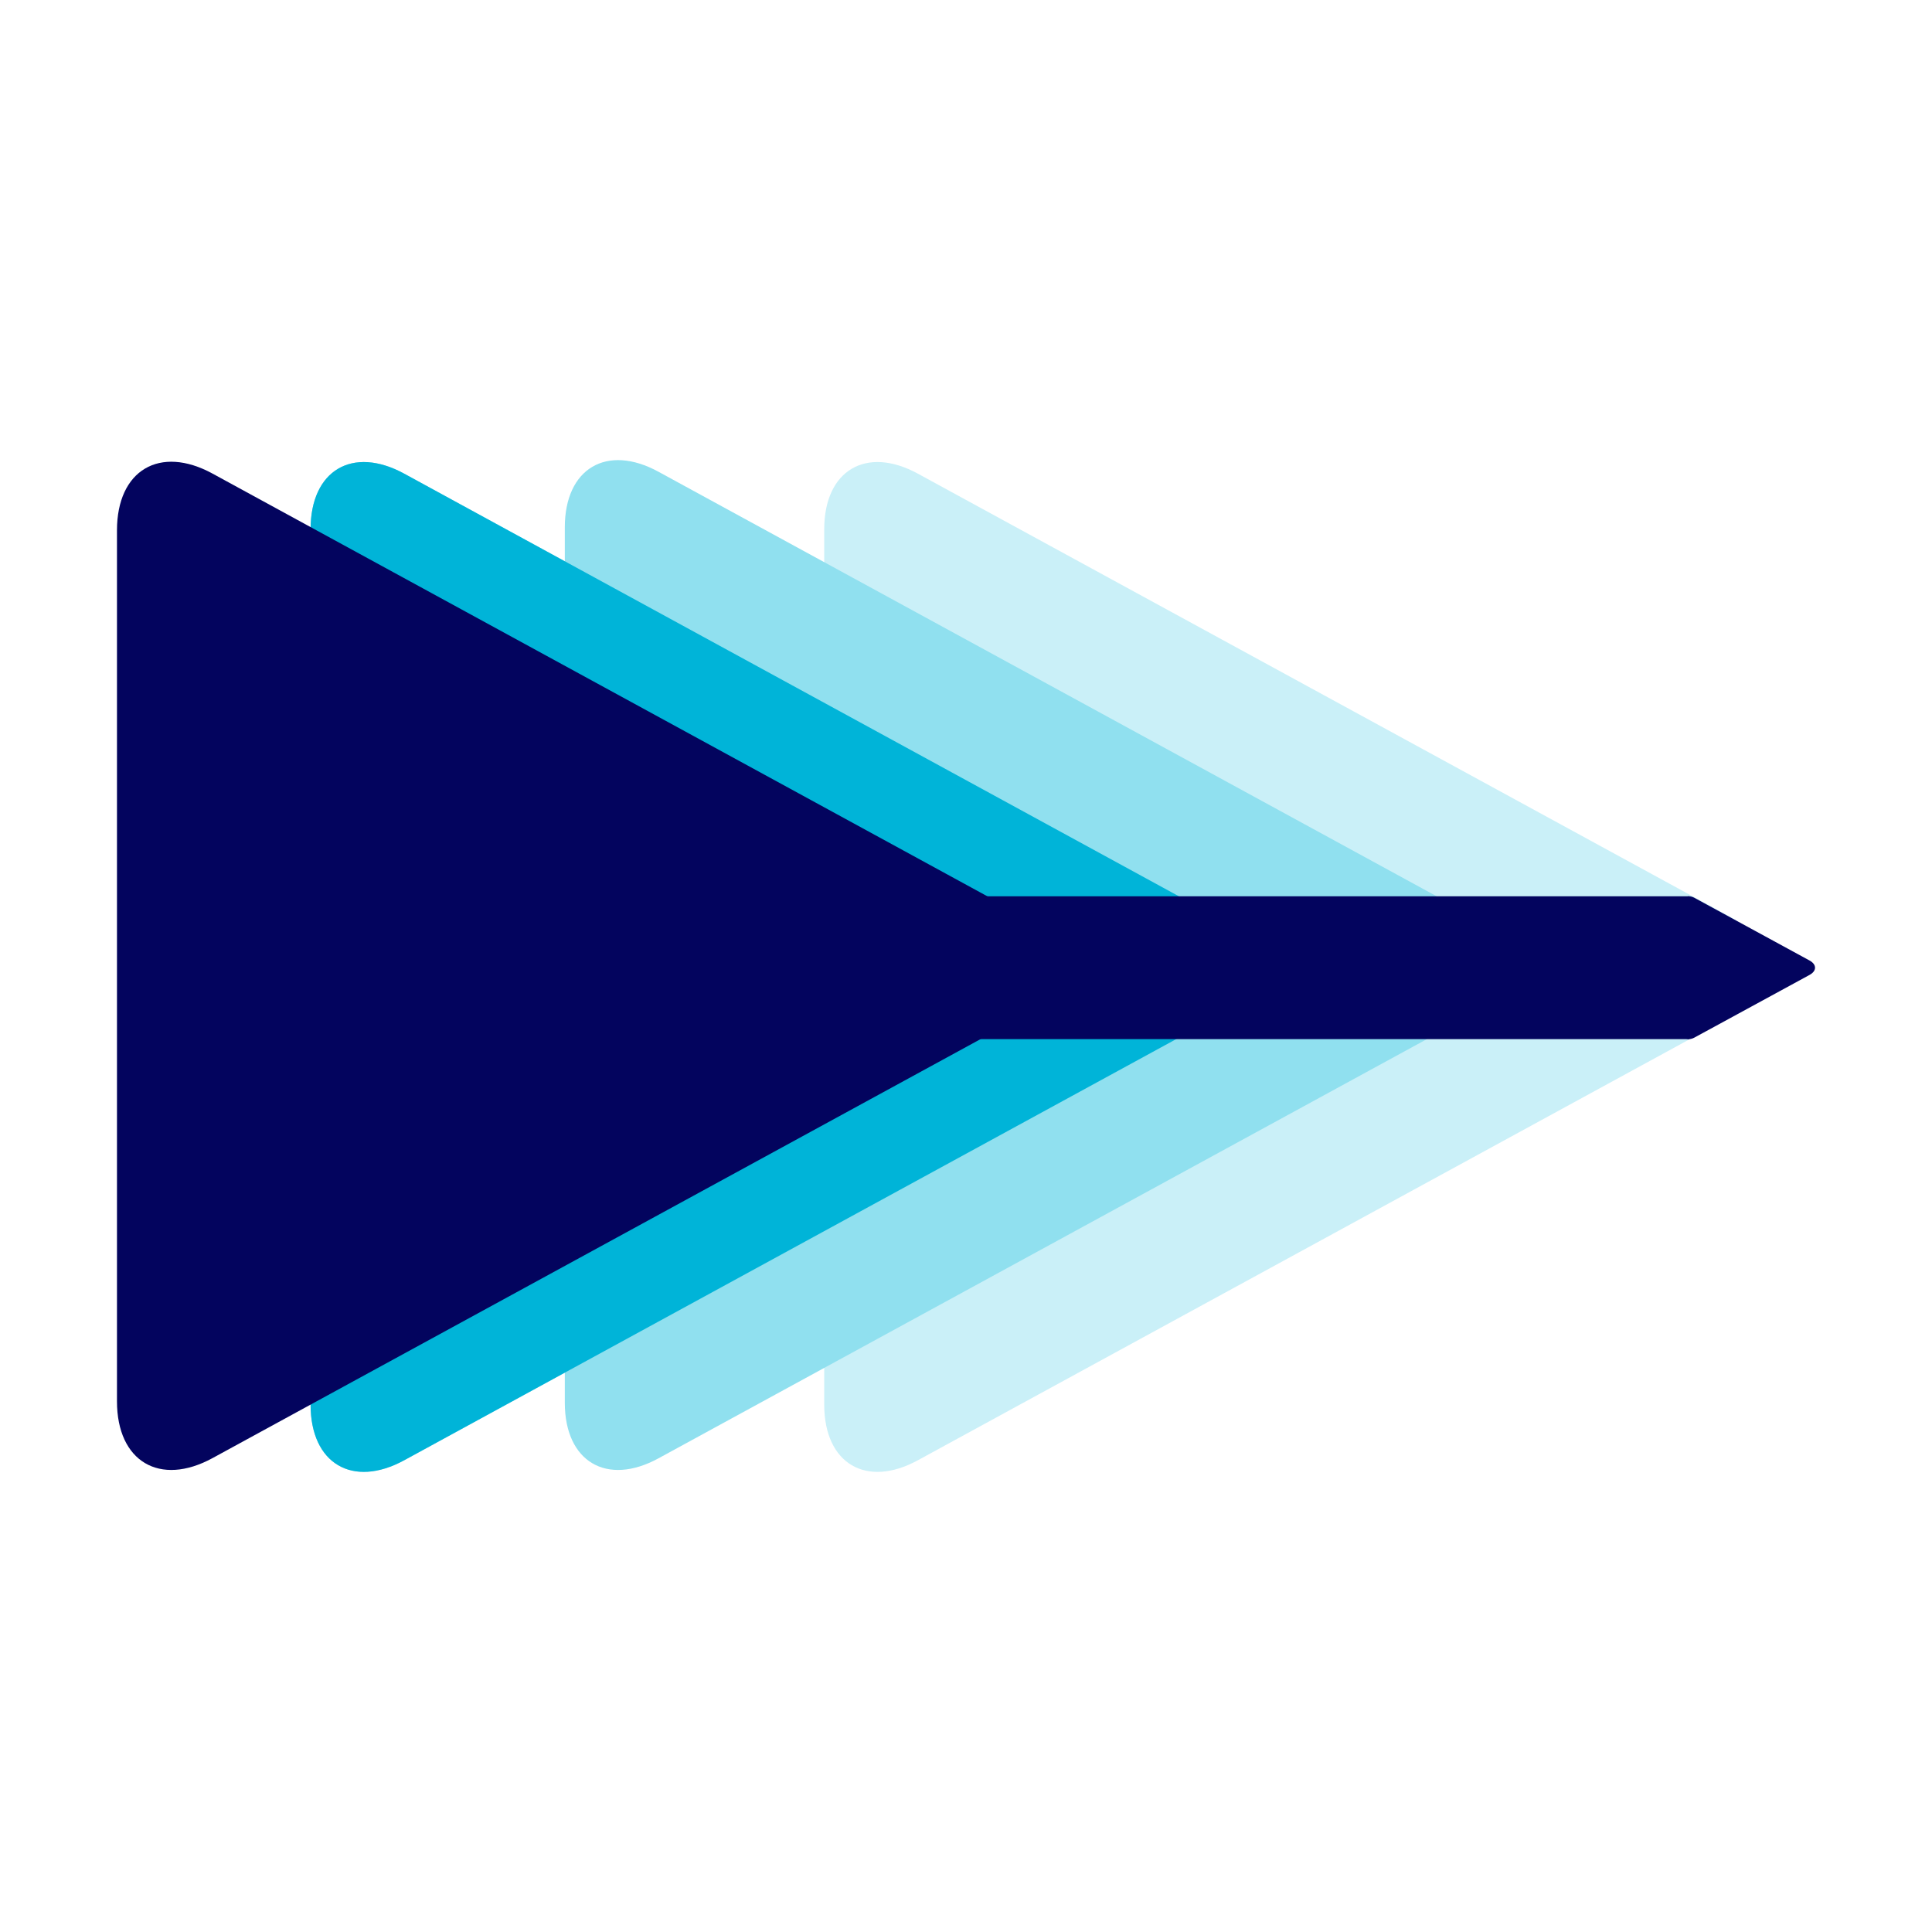
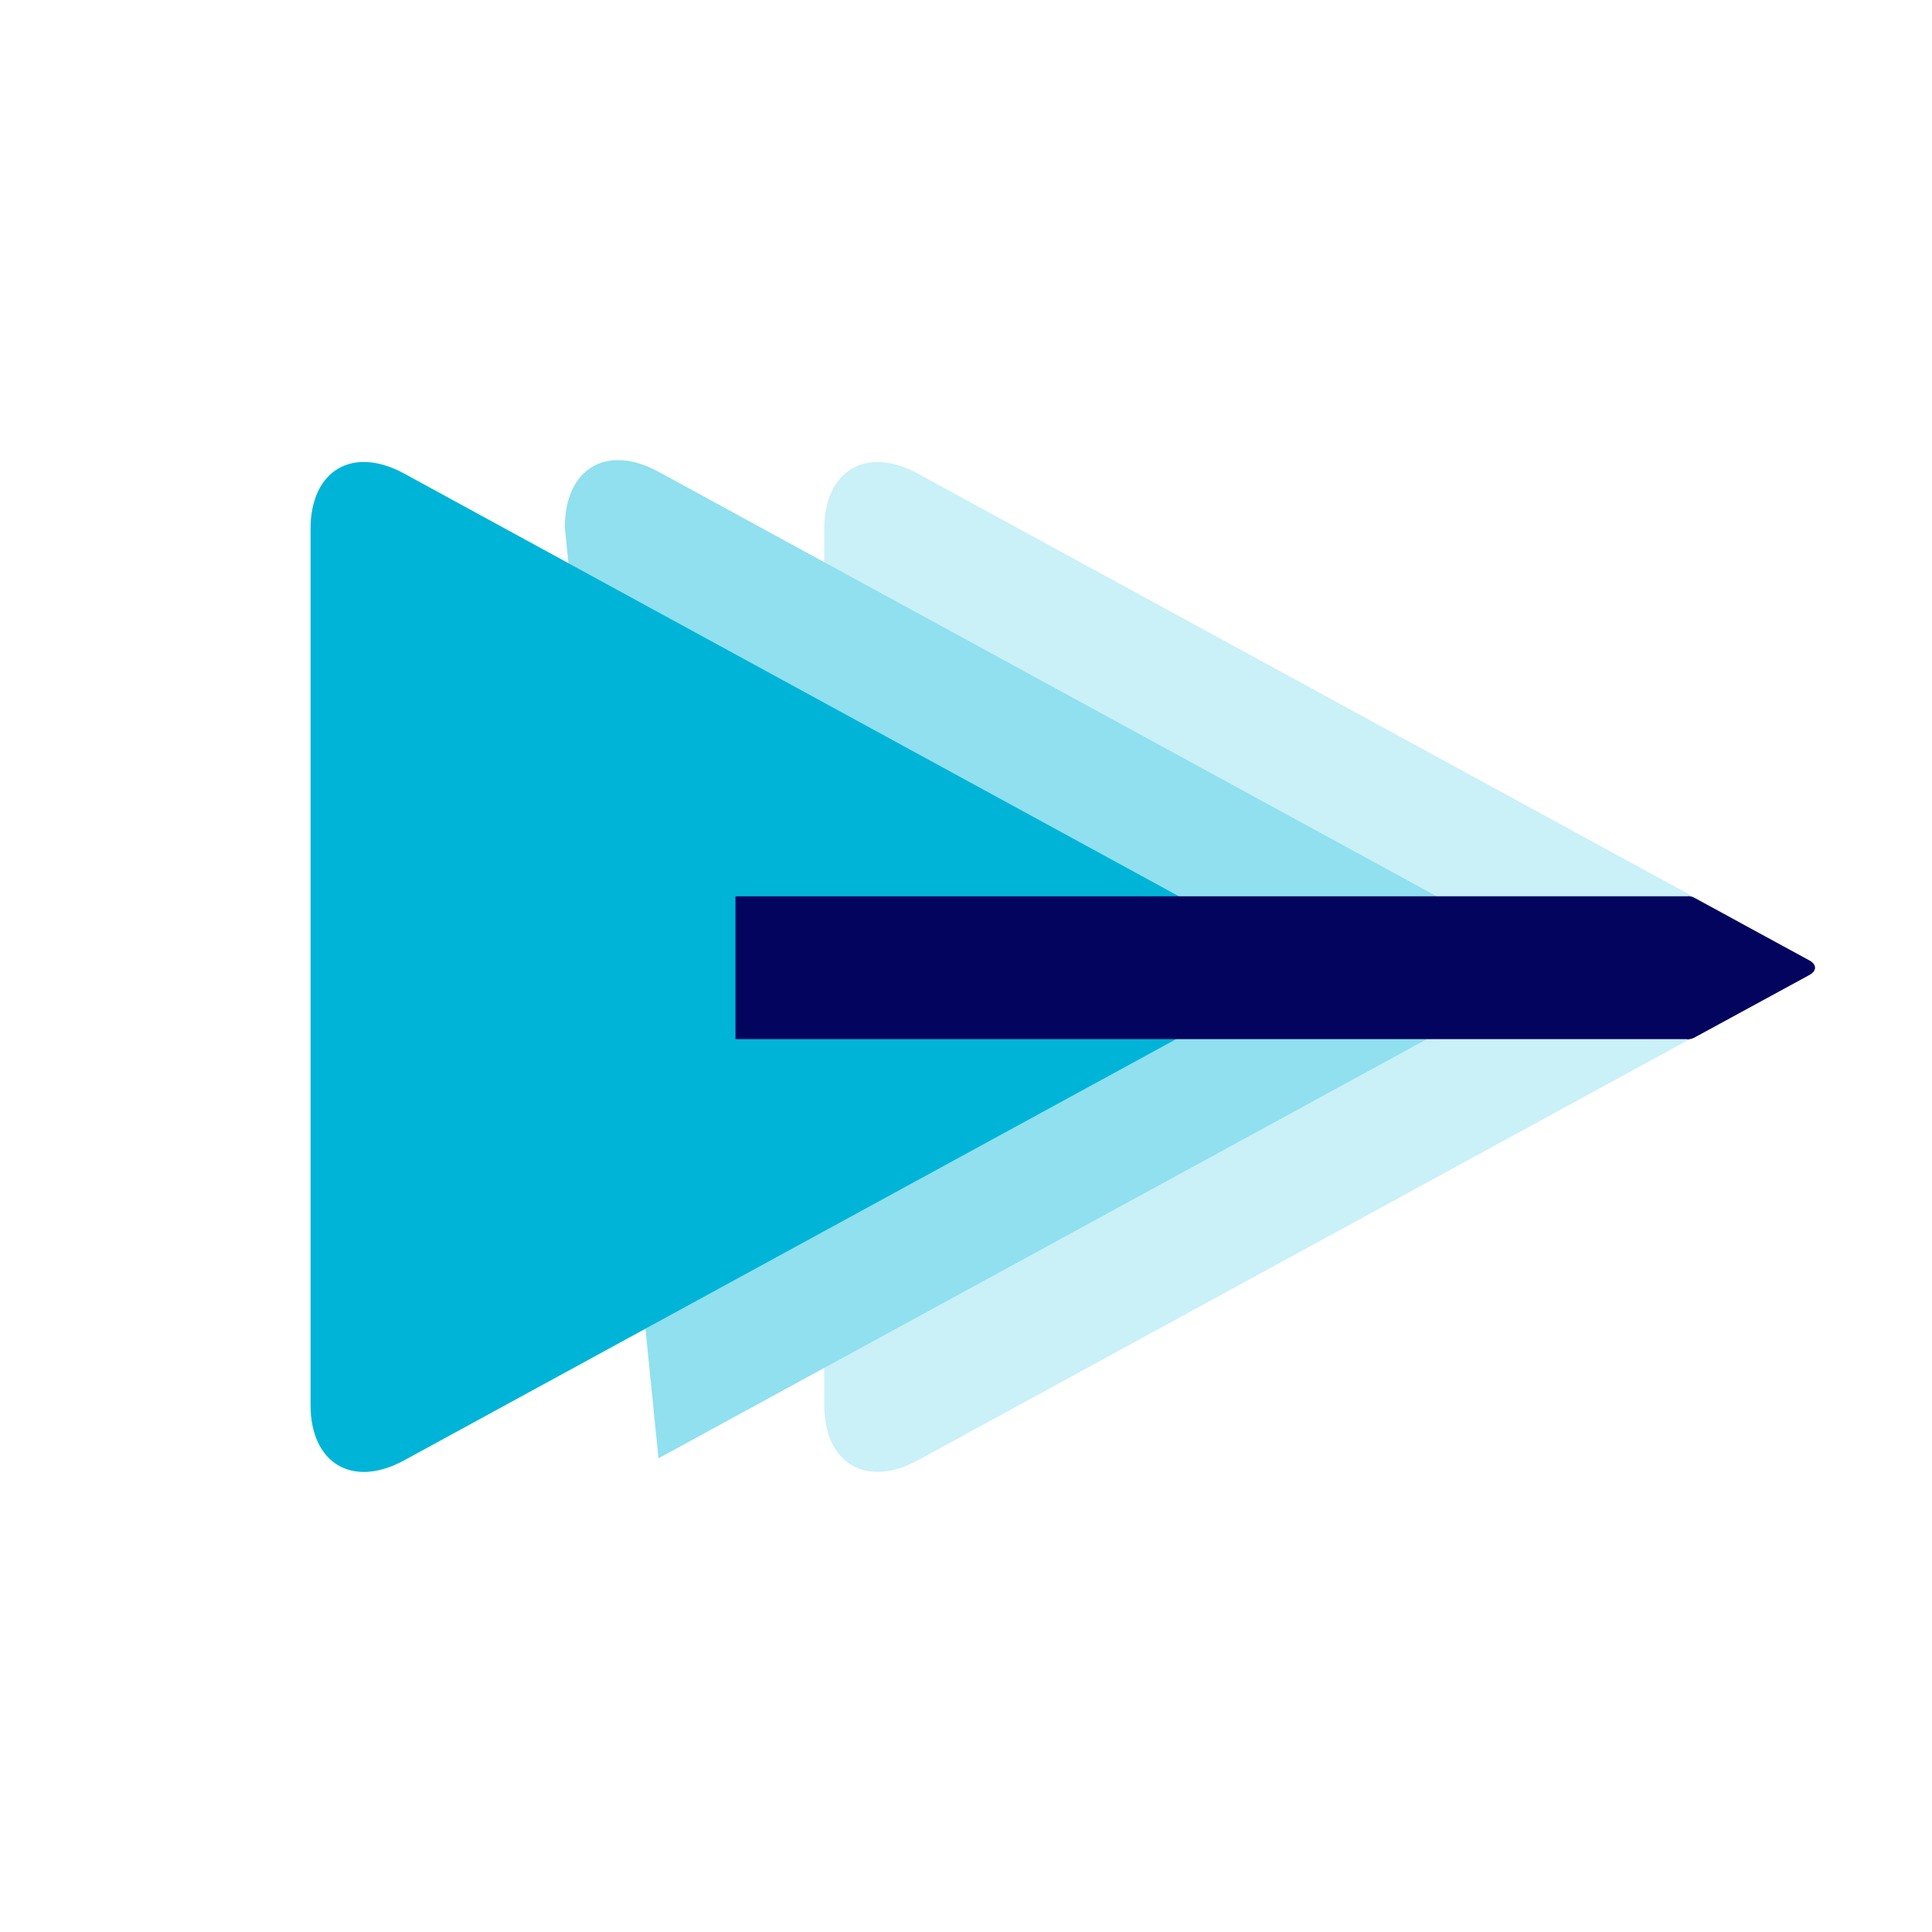
<svg xmlns="http://www.w3.org/2000/svg" height="100%" stroke-miterlimit="10" style="fill-rule:nonzero;clip-rule:evenodd;stroke-linecap:round;stroke-linejoin:round;" version="1.1" viewBox="0 0 1024 1024" width="100%" xml:space="preserve">
  <defs />
  <g id="Layer-2">
    <g opacity="1">
      <path d="M916.109 539.592L486.499 773.964C459.083 788.921 436.858 775.729 436.858 744.498L436.858 280.522C436.858 249.292 459.083 236.099 486.499 251.056L916.109 485.429C943.525 500.385 943.525 524.635 916.109 539.592Z" fill="#caf0f8" fill-rule="nonzero" opacity="1" stroke="none" />
      <path d="M959.085 516.736L898.181 549.887C894.295 552.002 891.144 550.136 891.144 545.719L891.144 480.091C891.144 475.674 894.295 473.808 898.181 475.923L959.085 509.075C962.972 511.19 962.972 514.62 959.085 516.736Z" fill="#03045e" fill-rule="nonzero" opacity="1" stroke="none" />
-       <path d="M778.614 538.571L349.004 772.944C321.588 787.901 299.363 774.708 299.363 743.478L299.363 279.502C299.363 248.271 321.588 235.079 349.004 250.036L778.614 484.408C806.03 499.365 806.03 523.615 778.614 538.571Z" fill="#90e0ef" fill-rule="nonzero" opacity="1" stroke="none" />
+       <path d="M778.614 538.571L349.004 772.944L299.363 279.502C299.363 248.271 321.588 235.079 349.004 250.036L778.614 484.408C806.03 499.365 806.03 523.615 778.614 538.571Z" fill="#90e0ef" fill-rule="nonzero" opacity="1" stroke="none" />
      <path d="M643.863 539.592L214.253 773.964C186.837 788.921 164.612 775.729 164.612 744.498L164.612 280.522C164.612 249.292 186.837 236.099 214.253 251.056L643.863 485.429C671.279 500.385 671.279 524.635 643.863 539.592Z" fill="#90e0ef" fill-rule="nonzero" opacity="1" stroke="none" />
      <path d="M643.863 539.592L214.253 773.964C186.837 788.921 164.612 775.729 164.612 744.498L164.612 280.522C164.612 249.292 186.837 236.099 214.253 251.056L643.863 485.429C671.279 500.385 671.279 524.635 643.863 539.592Z" fill="#00b4d8" fill-rule="nonzero" opacity="1" stroke="none" />
-       <path d="M540.233 539.555L112.659 772.817C84.681 788.081 62 774.618 62 742.747L62 281.09C62 249.219 84.681 235.756 112.659 251.02L540.233 484.282C568.211 499.545 568.211 524.292 540.233 539.555Z" fill="#03045e" fill-rule="nonzero" opacity="1" stroke="none" />
      <path d="M389.812 475.051L895.377 475.051L895.377 550.759L389.812 550.759L389.812 475.051Z" fill="#03045e" fill-rule="nonzero" opacity="1" stroke="none" />
    </g>
  </g>
</svg>